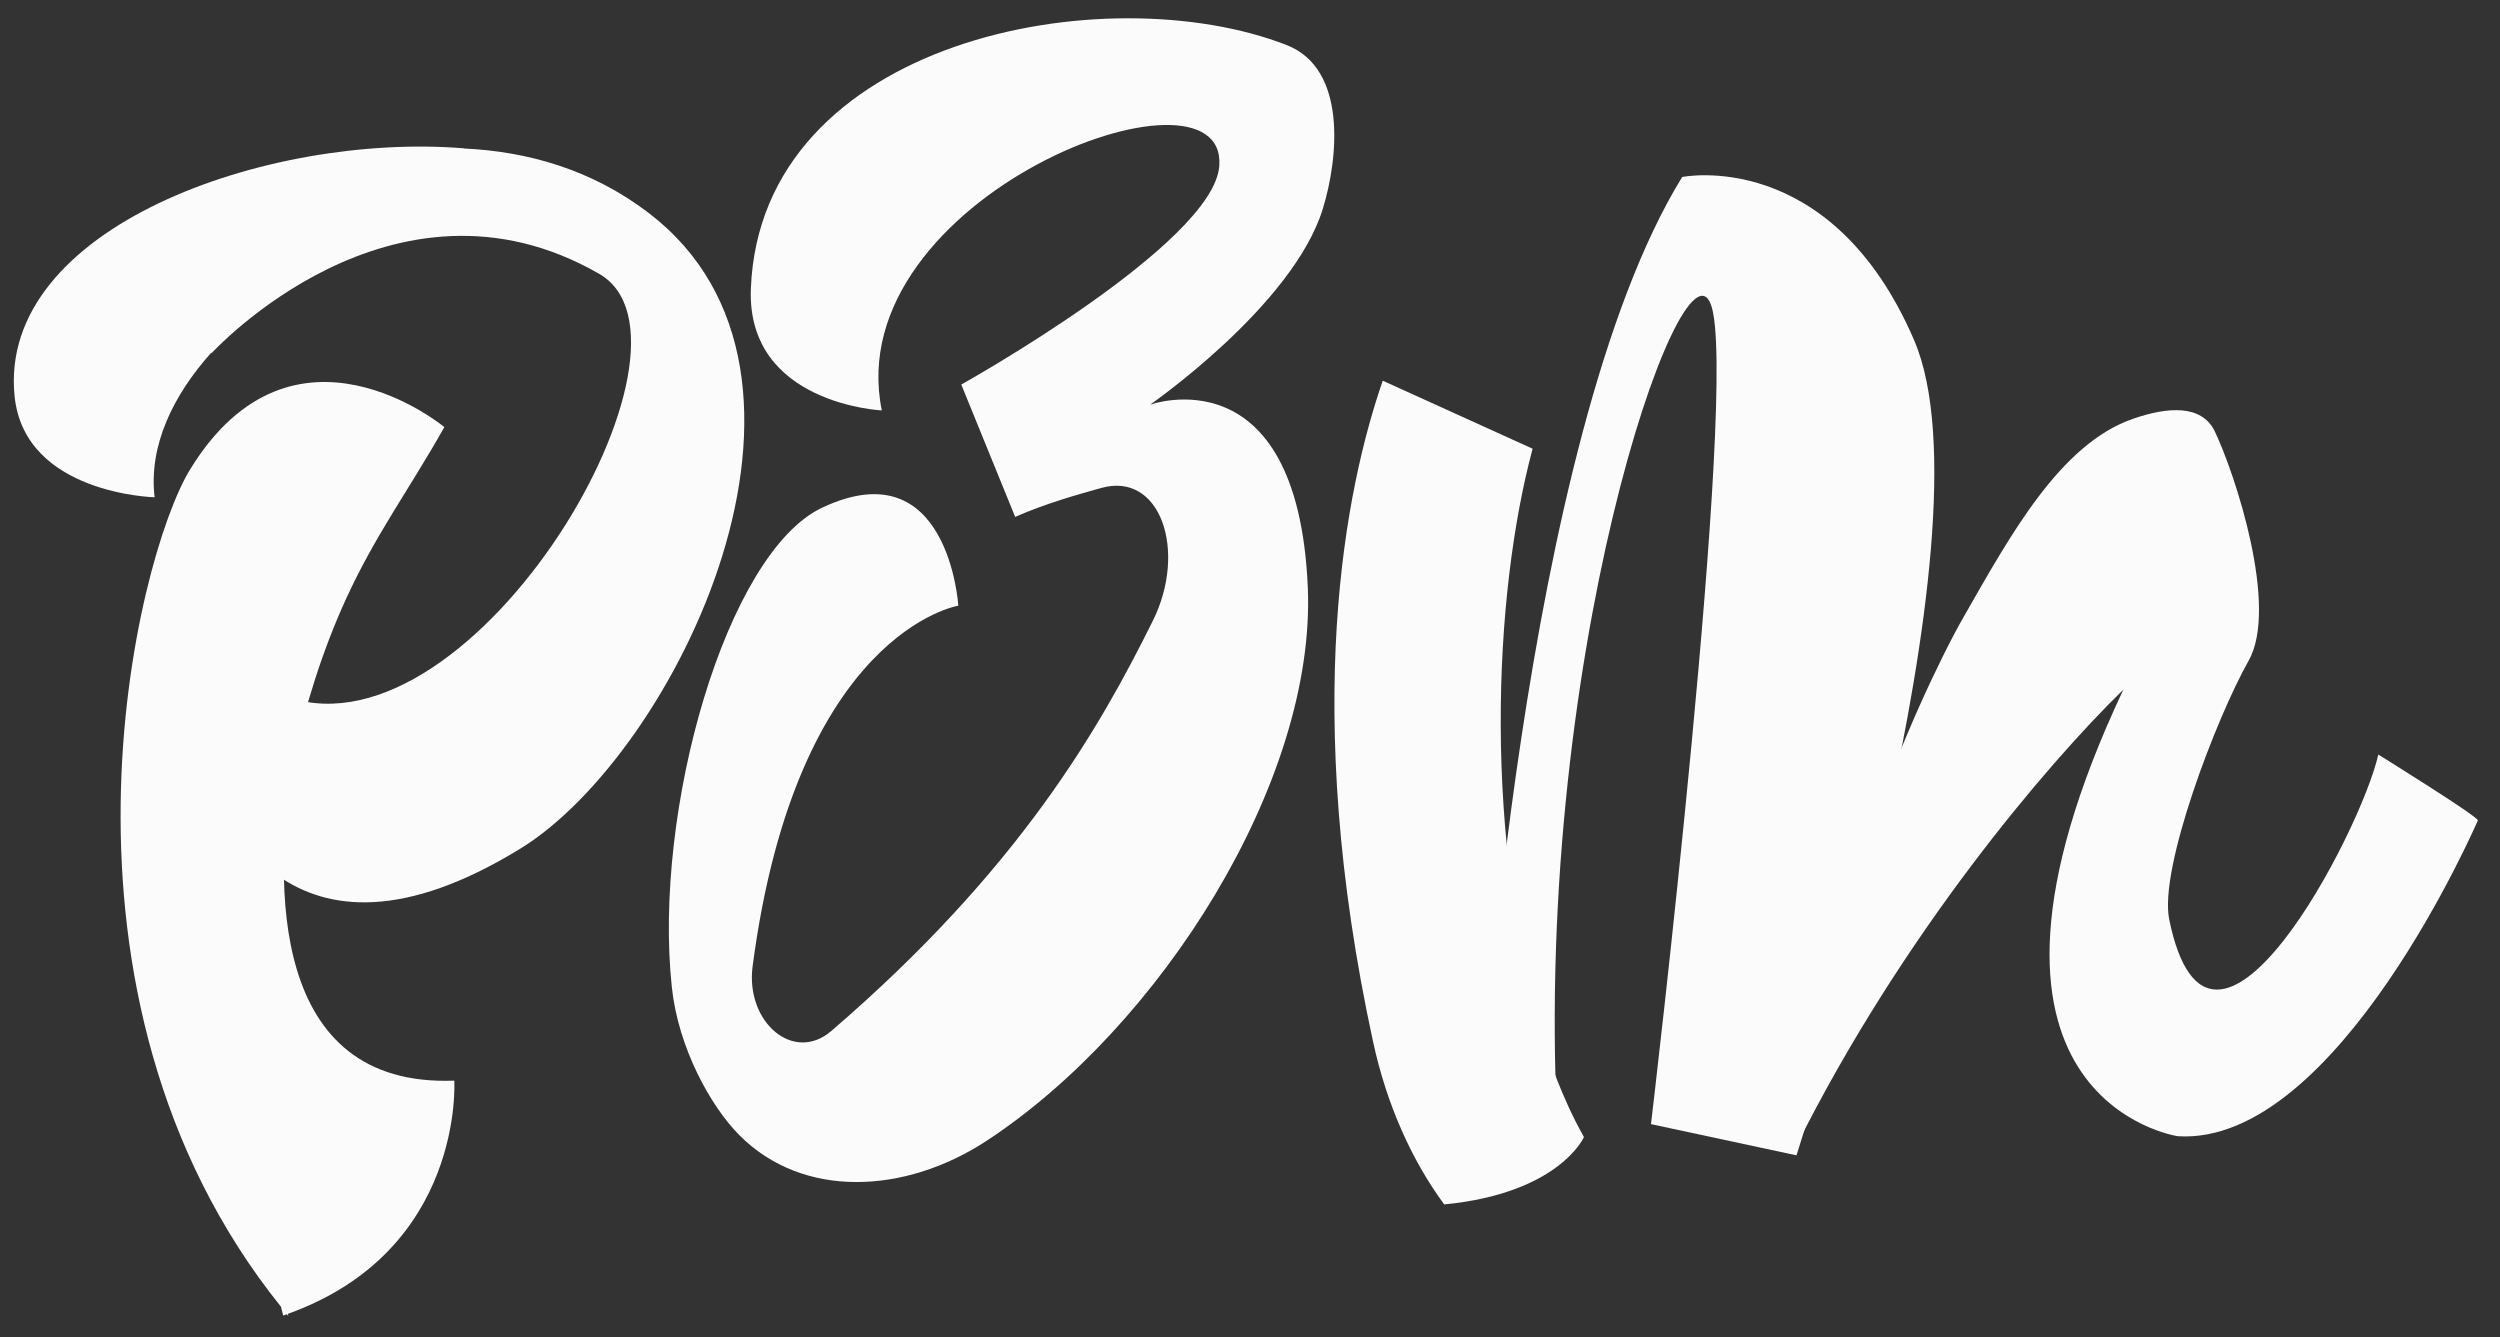
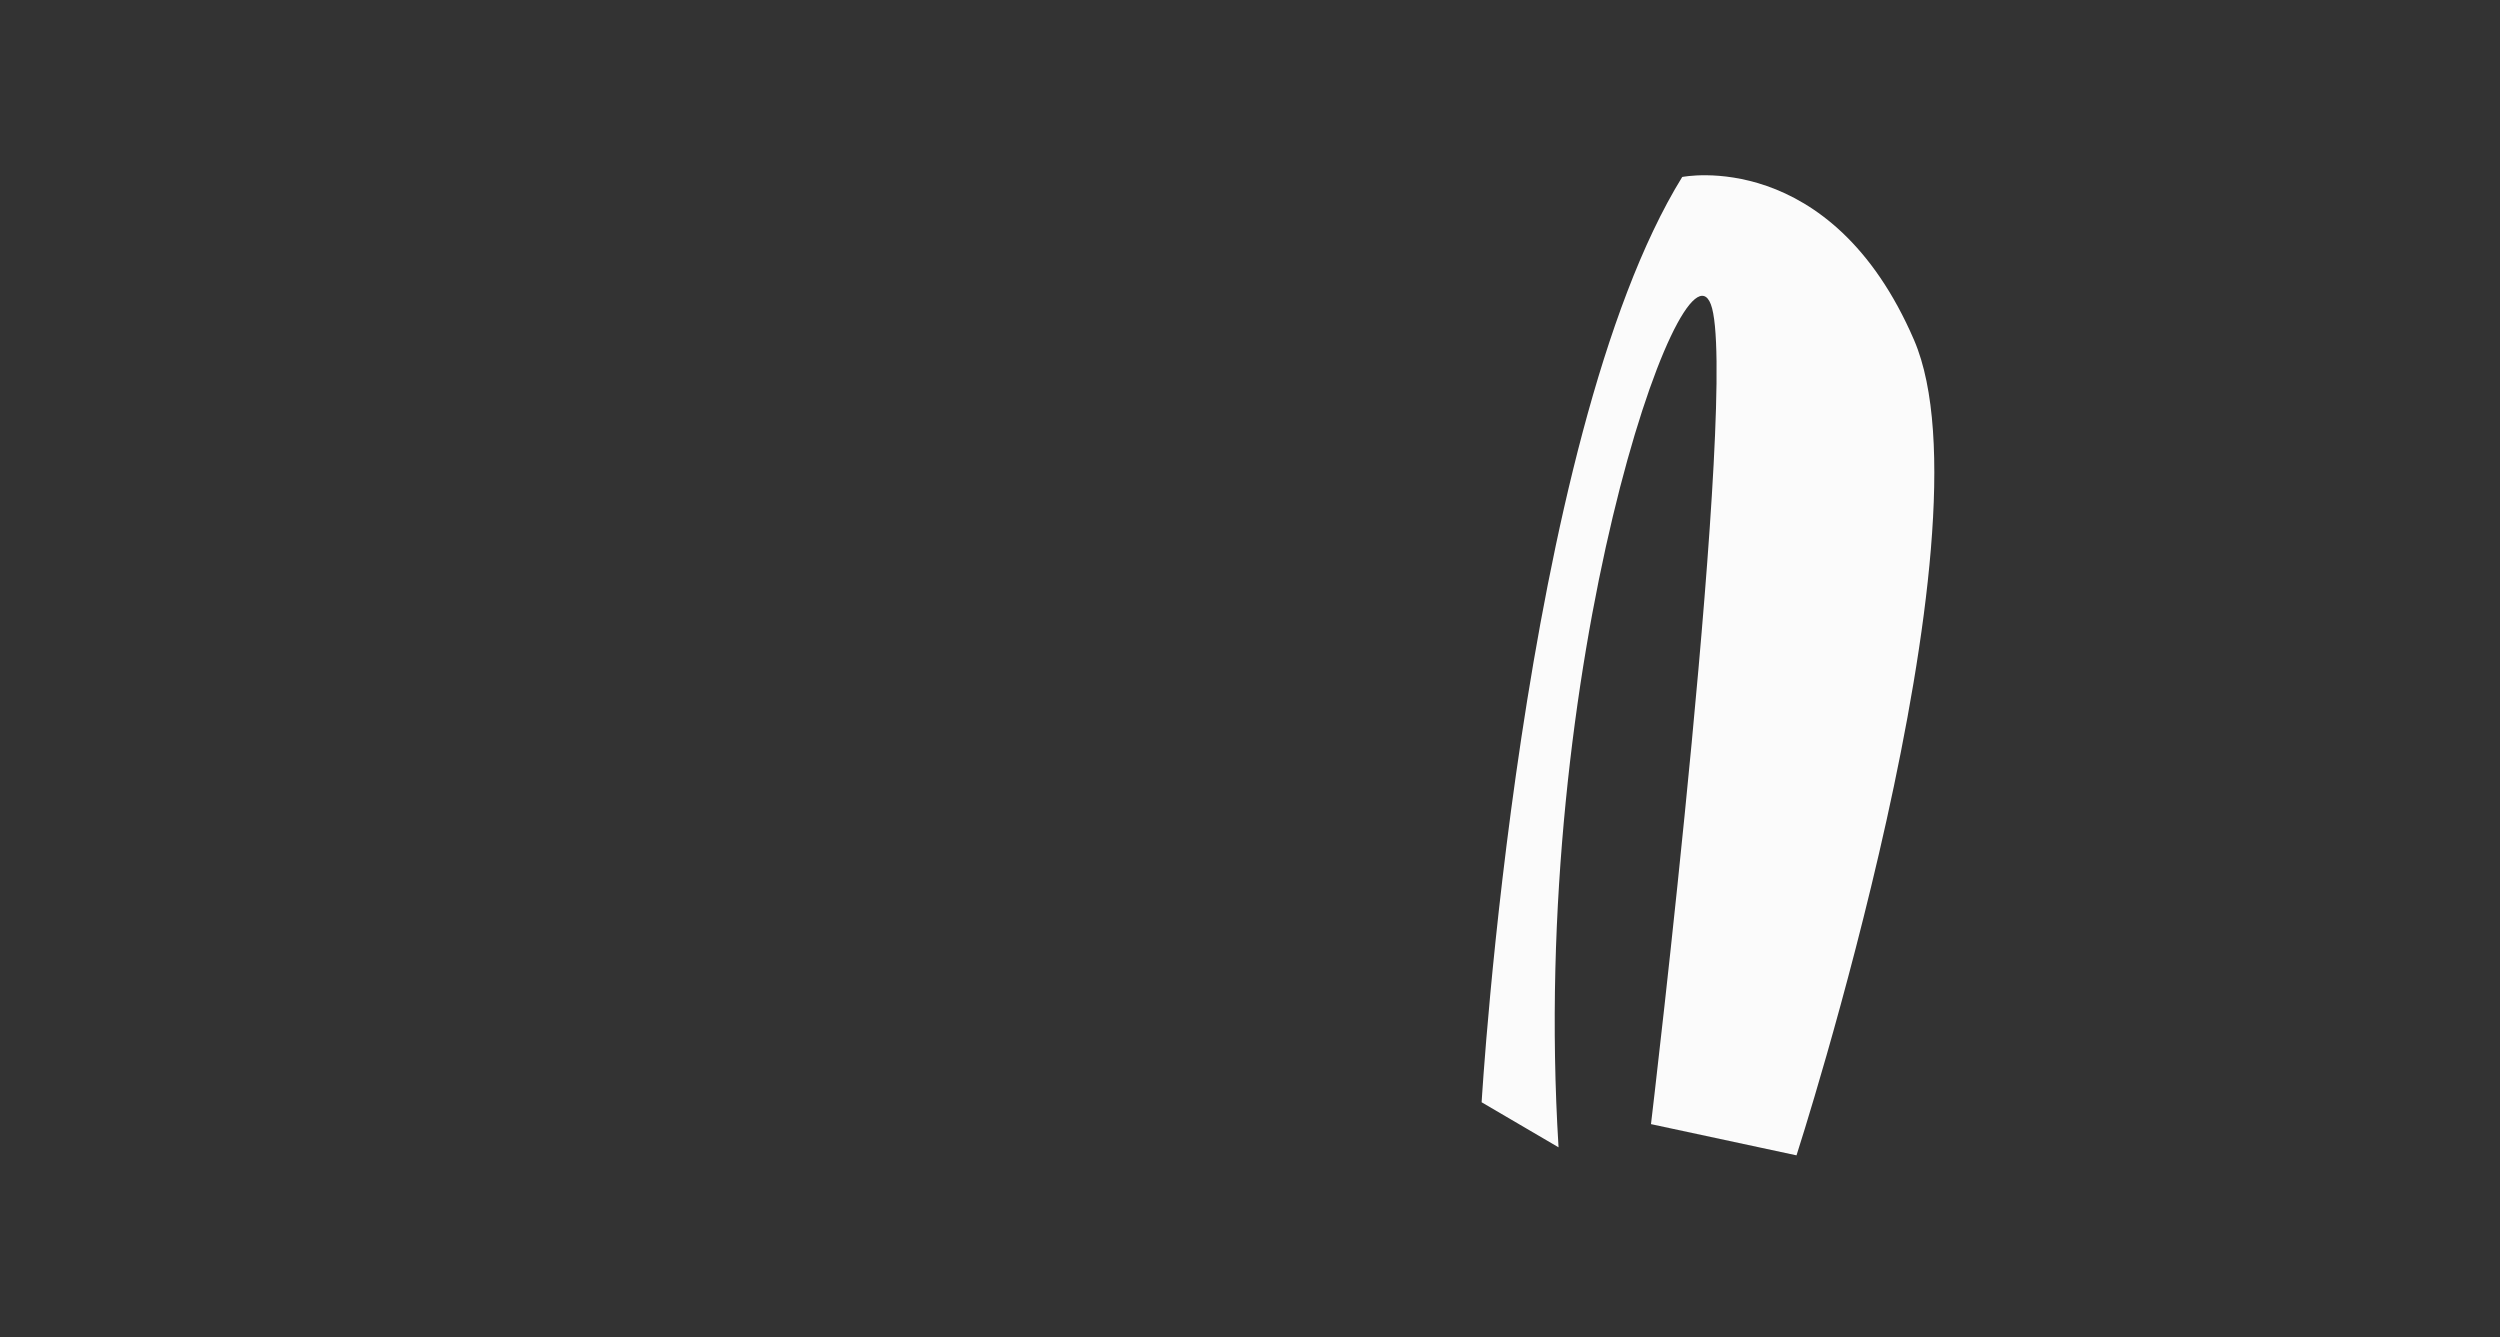
<svg xmlns="http://www.w3.org/2000/svg" width="43" height="23" viewBox="0 0 43 23" fill="none">
  <rect x="0" y="0" width="43" height="23" fill="#333333" stroke="none" />
-   <path d="M26.361 7.718L23.783 6.548C23.145 8.397 22.368 12.162 23.618 17.923C23.852 19 24.279 19.952 24.84 20.716C26.819 20.525 27.244 19.558 27.244 19.558C26.844 18.847 26.63 18.149 26.63 18.149C25.478 14.454 25.692 10.208 26.361 7.718Z" fill="#FBFBFB" />
  <path d="M25.484 18.959C25.484 18.959 26.156 7.546 28.934 3.044C28.934 3.044 31.488 2.523 32.922 5.849C34.356 9.176 30.9 19.872 30.9 19.872L28.397 19.335C28.397 19.335 29.921 6.54 29.427 5.236C28.934 3.932 26.294 11.444 26.807 19.734L25.484 18.959Z" fill="#FBFBFB" />
-   <path d="M40.907 12.978C40.612 14.301 38.023 19.281 37.311 15.818C37.129 14.937 38.125 12.338 38.676 11.365C39.198 10.441 38.446 8.153 38.089 7.408C37.858 6.955 37.284 6.998 36.691 7.202C35.431 7.636 34.575 9.214 33.777 10.607C33.348 11.356 32.639 12.888 32.238 14.133L30.9 19.706C32.715 16.079 35.187 13.164 36.522 11.861C33.194 18.923 37.459 19.543 37.459 19.543C40.203 19.713 42.619 14.111 42.619 14.111C42.643 14.056 40.907 12.978 40.907 12.978Z" fill="#FBFBFB" />
-   <path d="M12.915 4.963C13.084 0.672 19.017 -0.436 22.128 0.774C23.178 1.182 23.018 2.733 22.752 3.593C22.239 5.258 19.782 6.96 19.782 6.96C19.782 6.96 22.316 6.046 22.494 10.097C22.641 13.433 19.95 17.674 16.96 19.628C15.566 20.538 13.81 20.628 12.714 19.522C12.226 19.03 11.668 18.029 11.556 16.984C11.229 13.942 12.493 9.507 14.143 8.731C16.318 7.707 16.483 10.418 16.483 10.418C16.483 10.418 13.702 10.865 12.945 16.619C12.819 17.578 13.646 18.292 14.297 17.734C17.524 14.96 18.908 12.536 19.83 10.675C20.423 9.48 19.964 8.103 18.936 8.394C18.555 8.502 17.986 8.658 17.461 8.891L16.534 6.614C16.534 6.614 20.874 4.195 20.972 2.854C21.116 0.855 14.417 3.379 15.167 7.059C15.164 7.059 12.837 6.95 12.915 4.963Z" fill="#FBFBFB" />
-   <path d="M11.155 3.661C10.166 2.907 9.058 2.604 7.978 2.554C7.978 2.553 7.979 2.553 7.979 2.551C4.591 2.277 -0.043 3.917 0.251 6.815C0.422 8.5 2.659 8.553 2.659 8.553C2.554 7.661 2.983 6.793 3.633 6.067L3.637 6.077C3.637 6.077 6.75 2.664 10.306 4.71C12.367 5.896 8.179 13.082 4.951 11.992C4.099 11.705 3.75 11.142 3.42 11.163C3.162 11.18 3.352 12.722 3.423 12.971C3.697 13.925 4.938 17.06 8.951 14.596C11.612 12.961 14.813 6.453 11.155 3.661Z" fill="#FBFBFB" />
-   <path d="M7.814 18.587C4.634 18.708 4.708 15.215 5.03 13.138C5.243 12.161 5.542 11.194 5.957 10.29C6.463 9.189 7.025 8.441 7.643 7.346C7.643 7.346 5.045 5.189 3.273 8.069C2.332 9.596 0.501 17.081 4.832 22.475L4.871 22.628C4.894 22.621 4.913 22.611 4.934 22.605C4.942 22.614 4.949 22.625 4.958 22.634C4.958 22.634 4.955 22.619 4.952 22.598C7.993 21.506 7.814 18.587 7.814 18.587Z" fill="#FBFBFB" />
</svg>